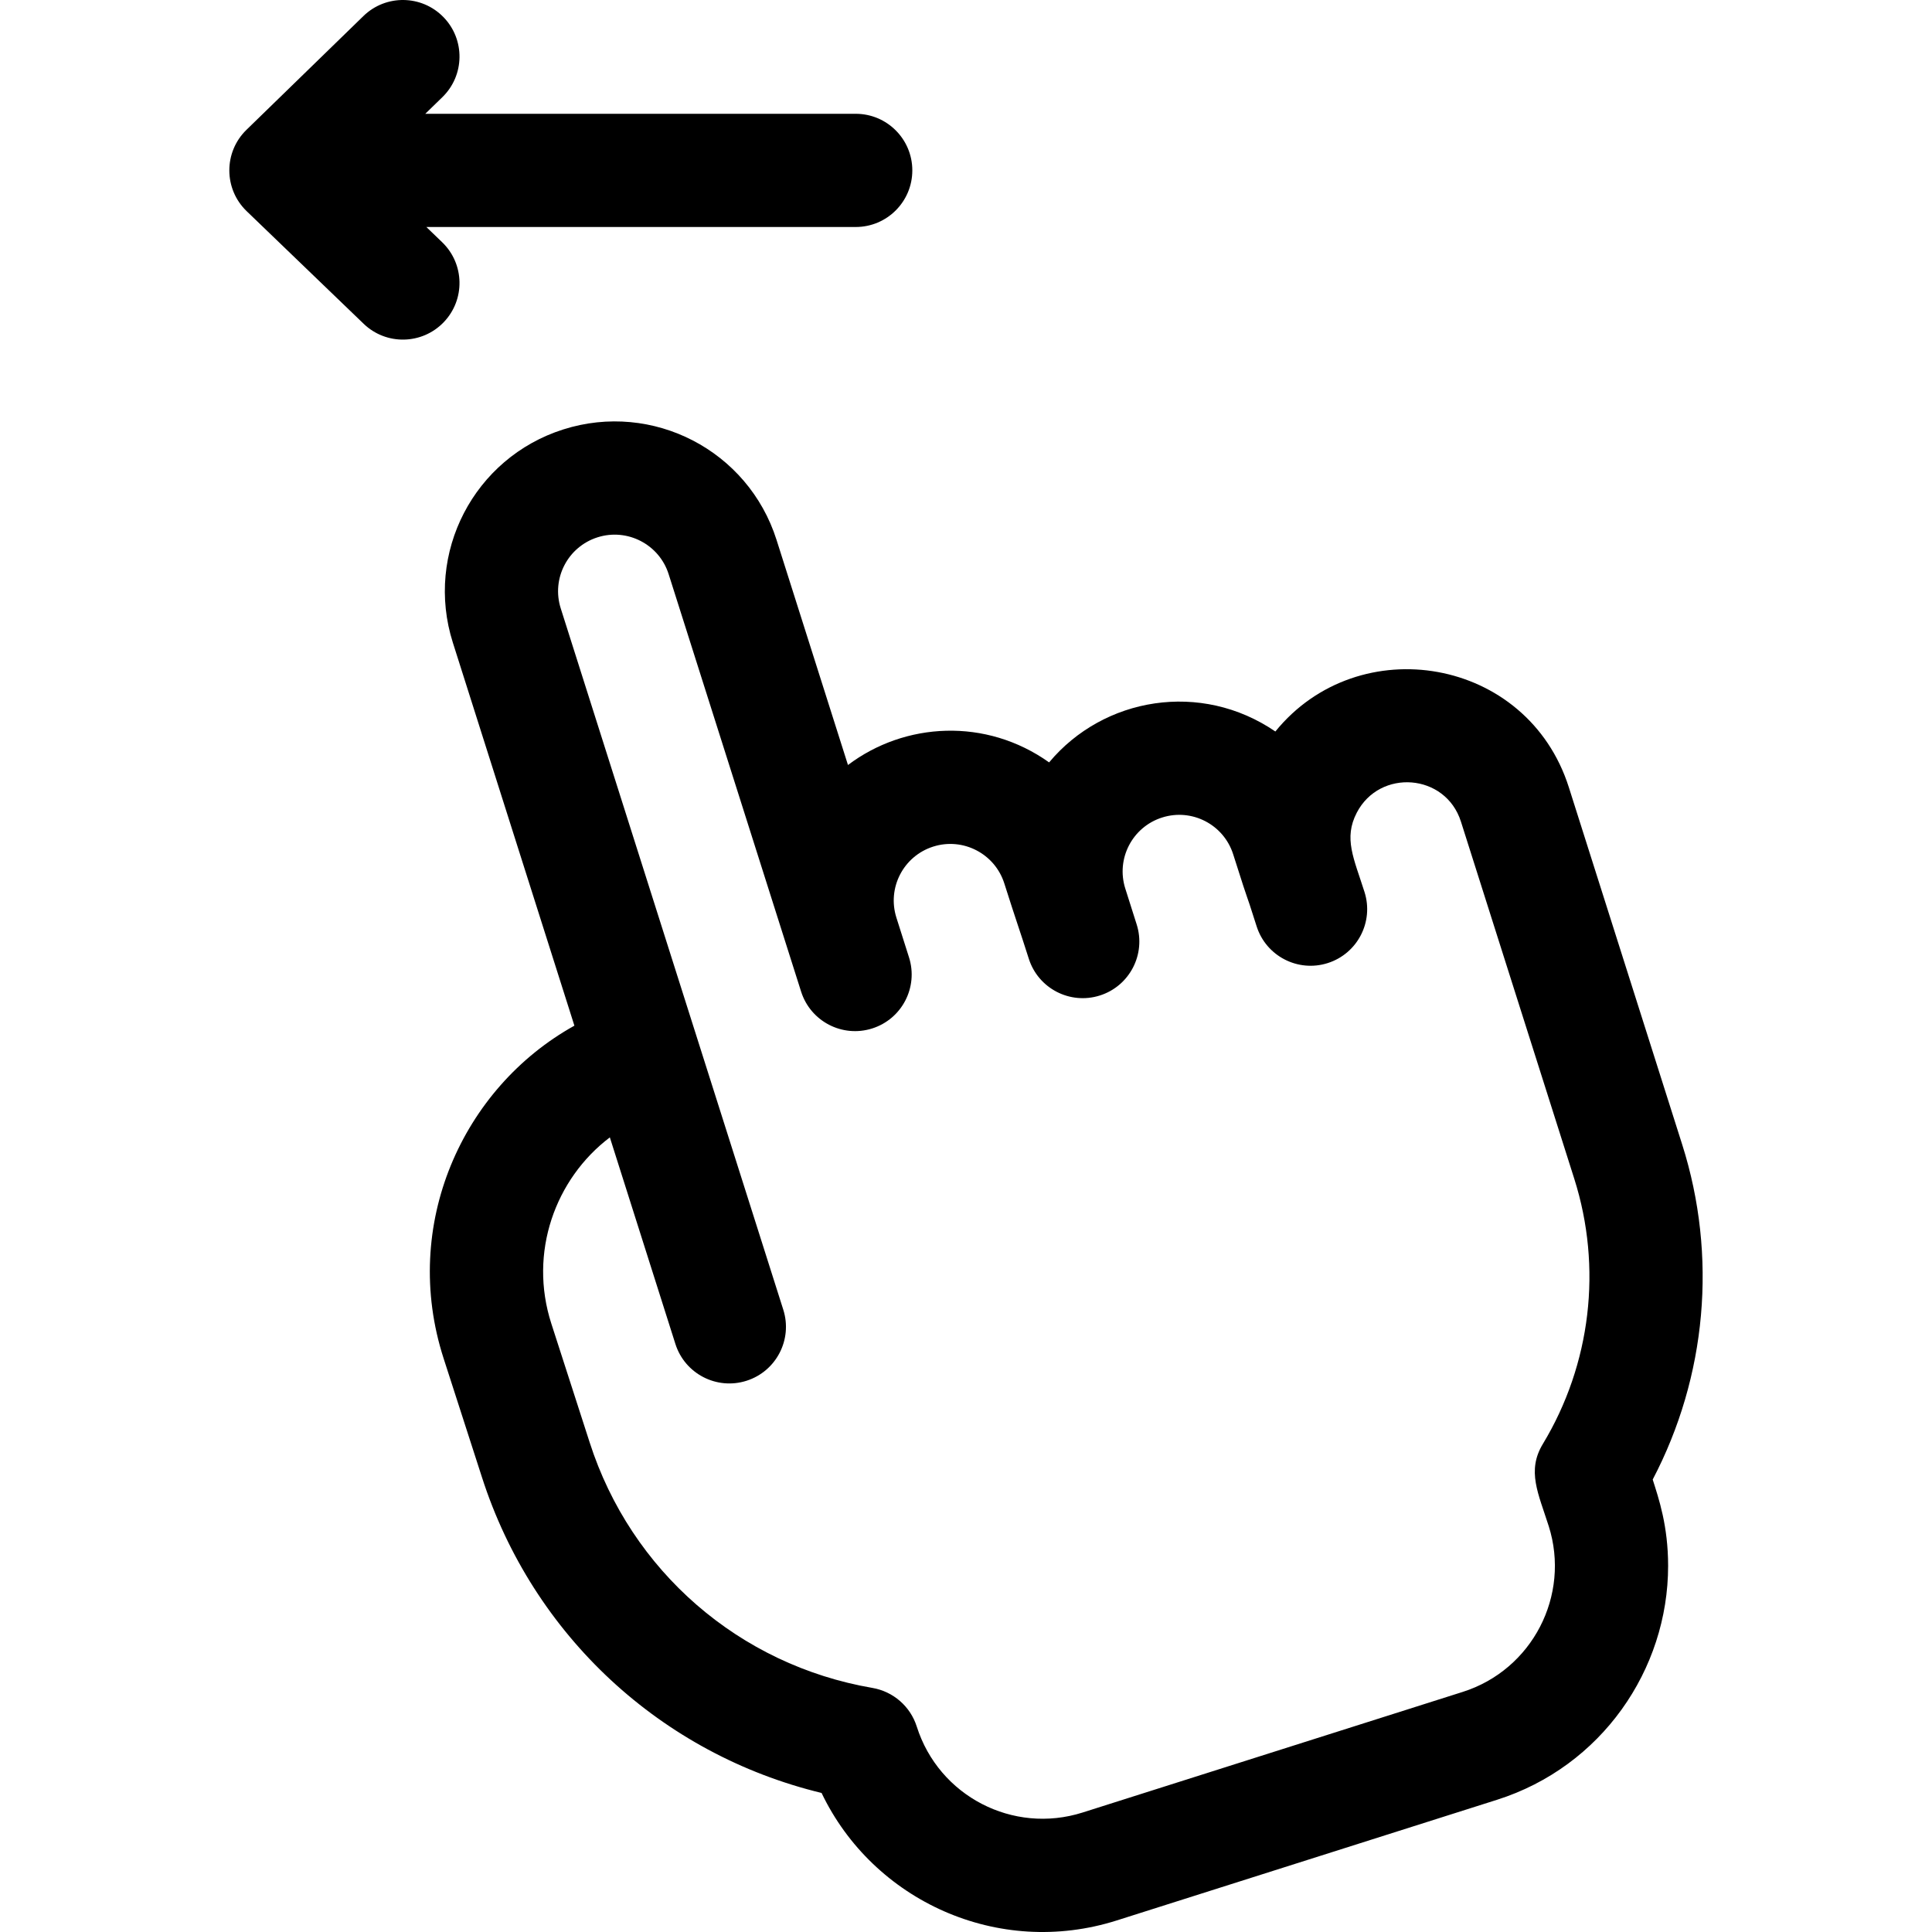
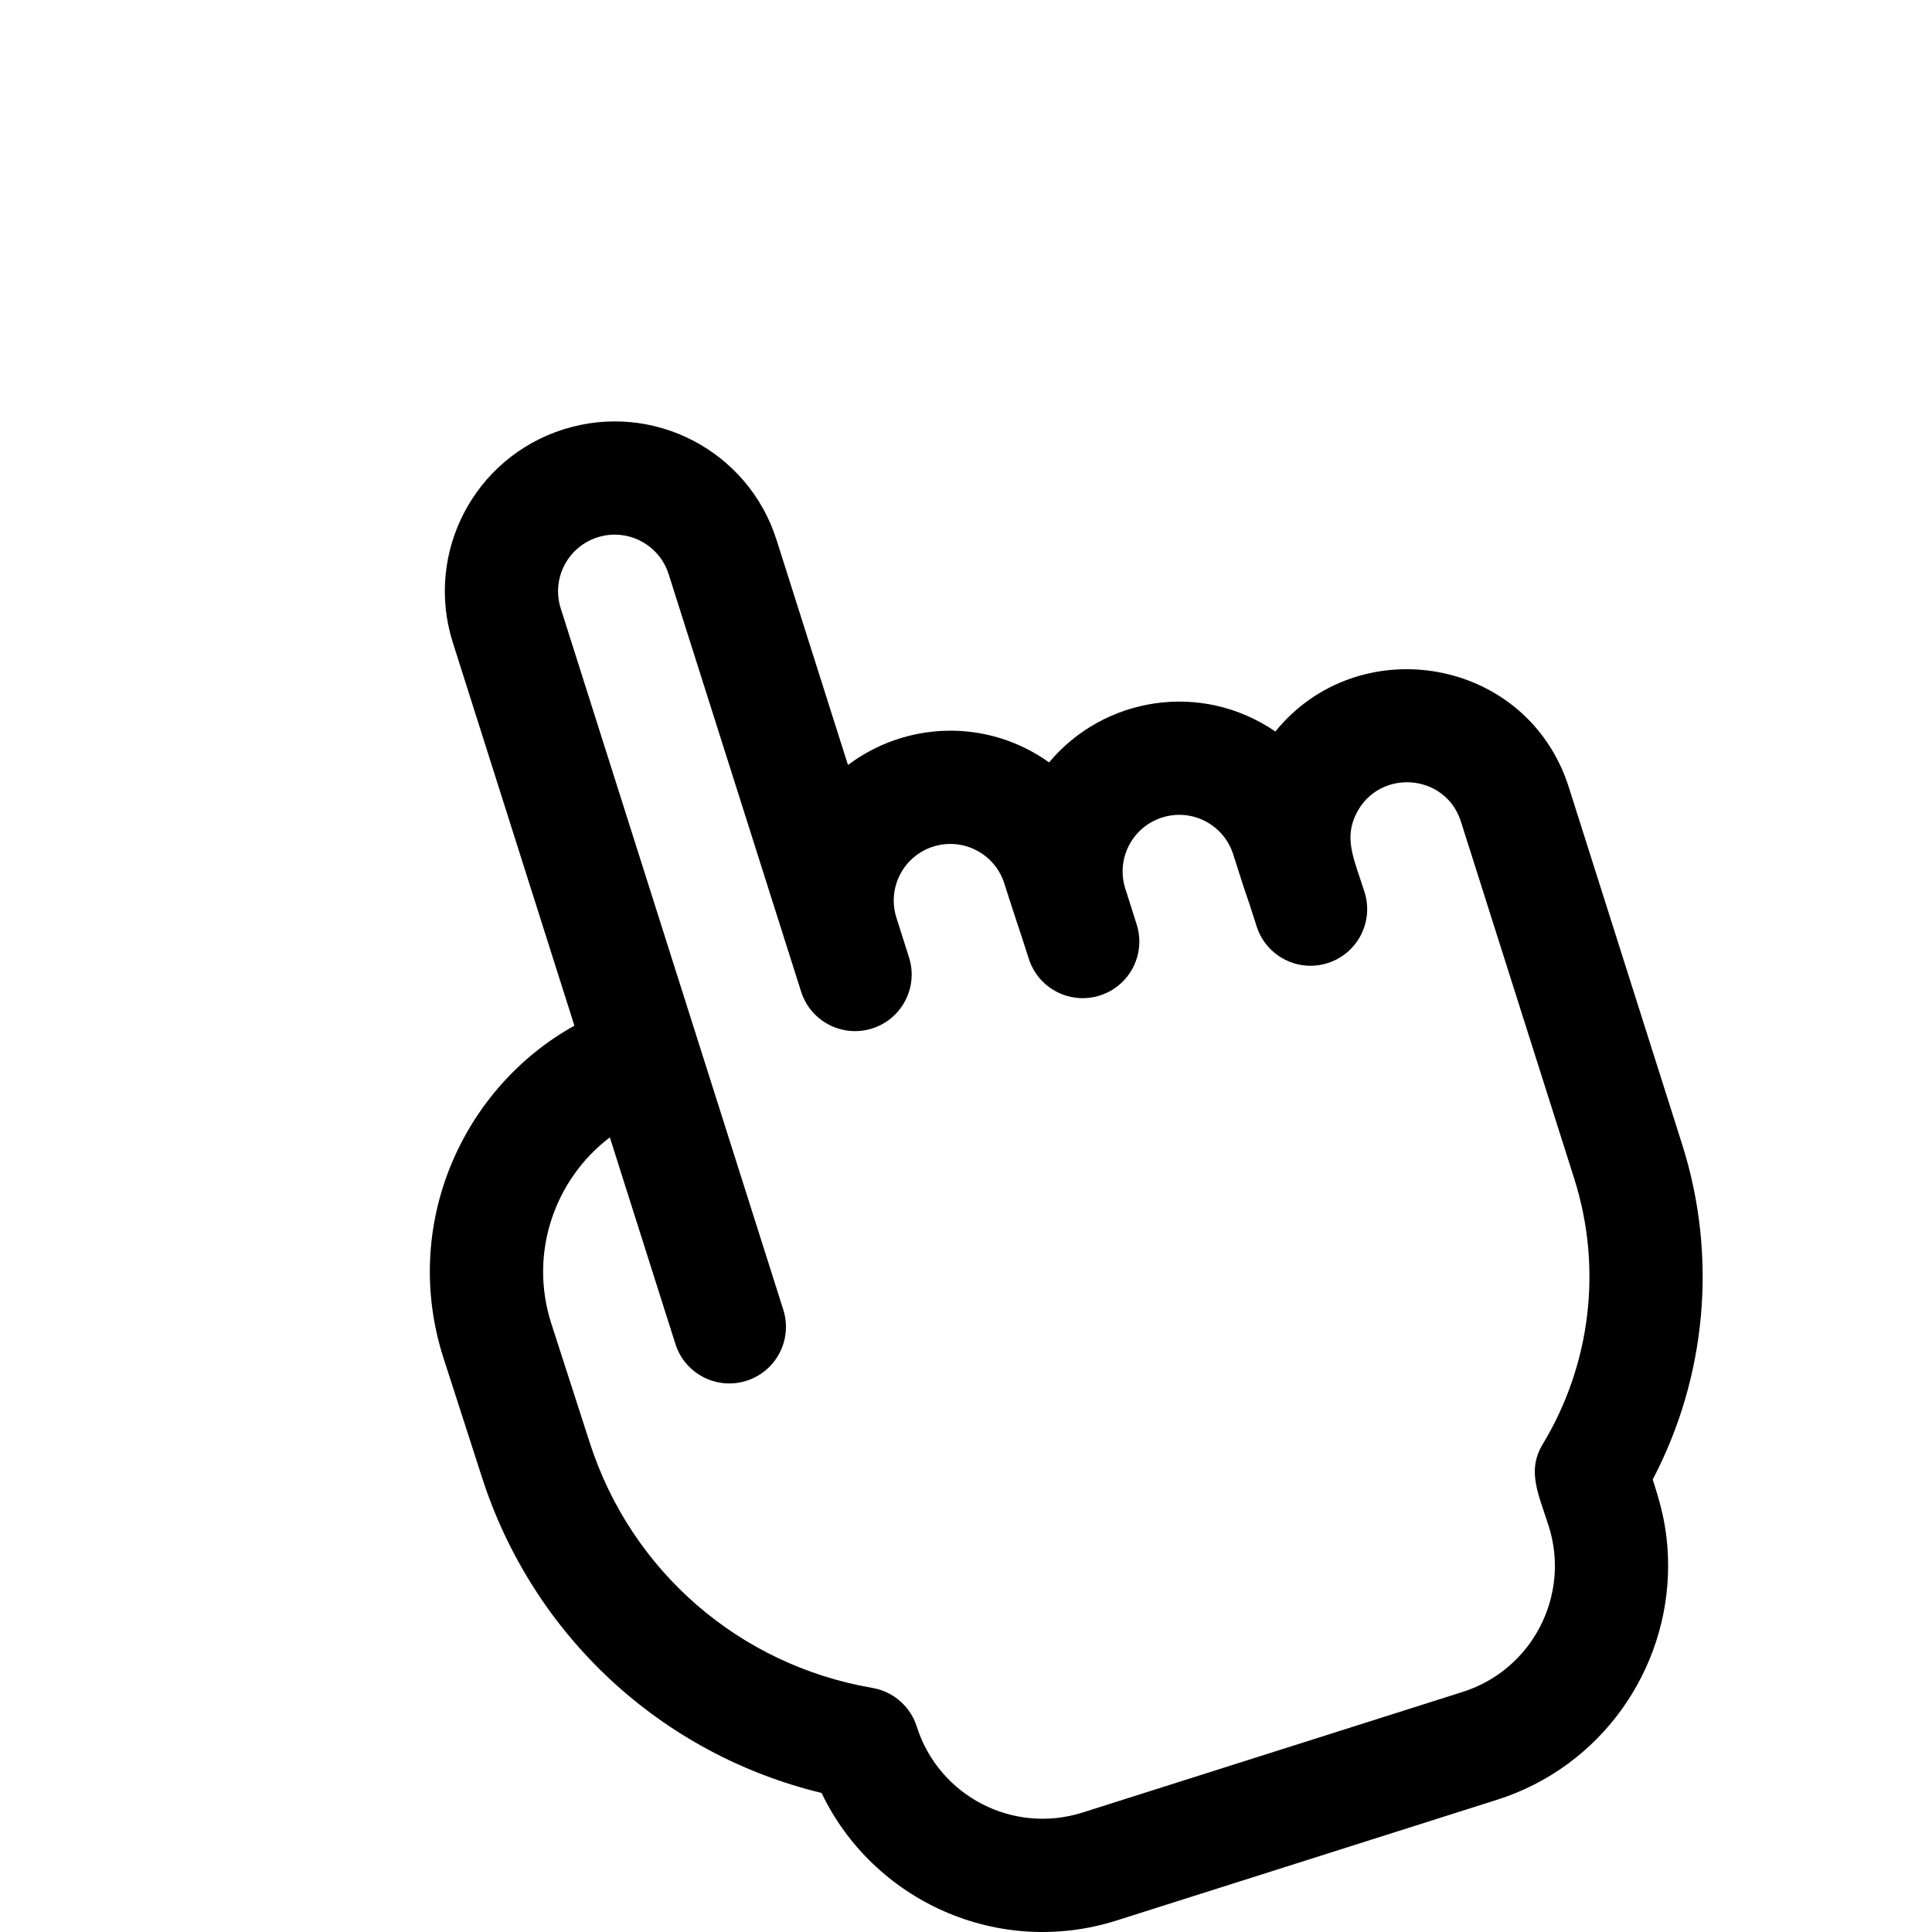
<svg xmlns="http://www.w3.org/2000/svg" id="fi_7931938" enable-background="new 0 0 512 512" height="512" viewBox="0 0 512 512" width="512">
  <g>
    <path d="m437.985 392.09c14.301-27.271 17.188-59.238 7.817-88.77l-30.033-94.645c-10.979-34.602-55.718-42.009-77.783-14.821-19.704-13.471-45.512-9.122-59.96 8.187-16.744-11.914-38.229-10.68-53.303.691l-18.929-59.652c-7.522-23.706-32.796-36.805-56.502-29.282-23.707 7.522-36.805 32.795-29.282 56.501l32.212 101.513c-29.699 16.504-46.069 52.827-34.66 88.181l10.154 31.47c13.5 42.005 47.564 73.425 90.009 83.688 13.646 28.528 46.742 43.78 78.25 33.78l100.749-31.969c27.647-8.773 45.346-34.424 45.346-61.995 0-10.609-2.473-17.796-4.085-22.877zm-27.561 12.332c5.837 18.395-4.379 38.109-22.774 43.946l-100.749 31.969c-18.438 5.851-38.096-4.336-43.947-22.774-1.696-5.346-6.233-9.299-11.761-10.247-35.263-6.051-63.97-30.97-74.922-65.048l-10.16-31.487c-6.075-18.825 1.023-38.387 15.504-49.362l17.372 54.744c2.505 7.896 10.936 12.266 18.834 9.76 7.896-2.505 12.266-10.938 9.76-18.834l-58.979-185.862c-2.508-7.902 1.858-16.326 9.761-18.834 7.887-2.501 16.333 1.877 18.834 9.761l35.108 110.638c2.506 7.897 10.938 12.268 18.834 9.76 7.896-2.505 12.267-10.937 9.761-18.834l-3.341-10.529c-2.507-7.902 1.859-16.326 9.761-18.834 7.886-2.5 16.333 1.877 18.834 9.761 3.278 10.332 4.026 12.189 6.485 19.941 2.506 7.897 10.937 12.266 18.834 9.76 7.896-2.506 12.266-10.938 9.76-18.834l-3.015-9.501c-2.507-7.902 1.859-16.326 9.761-18.834 7.903-2.507 16.327 1.859 18.834 9.761 5.34 16.827 2.352 6.912 6.206 19.06 2.505 7.896 10.938 12.268 18.834 9.761 7.896-2.505 12.267-10.937 9.761-18.834-2.842-8.959-5.586-14.206-2.058-21.013 6.073-11.721 23.542-10.469 27.615 2.365l30.033 94.646c7.466 23.528 4.43 49.141-8.33 70.271-4.309 7.14-1.193 13.11 1.55 21.757z" />
-     <path d="m117.177 64.192-4.192-4.035h113.789c8.284 0 15-6.716 15-15s-6.716-15-15-15h-114.07l4.53-4.407c5.938-5.776 6.069-15.273.292-21.21-5.776-5.938-15.273-6.069-21.211-.292l-31 30.158c-6.074 5.909-6.048 15.681.057 21.558l31 29.841c5.968 5.745 15.464 5.564 21.209-.404s5.565-15.464-.404-21.209z" />
  </g>
</svg>